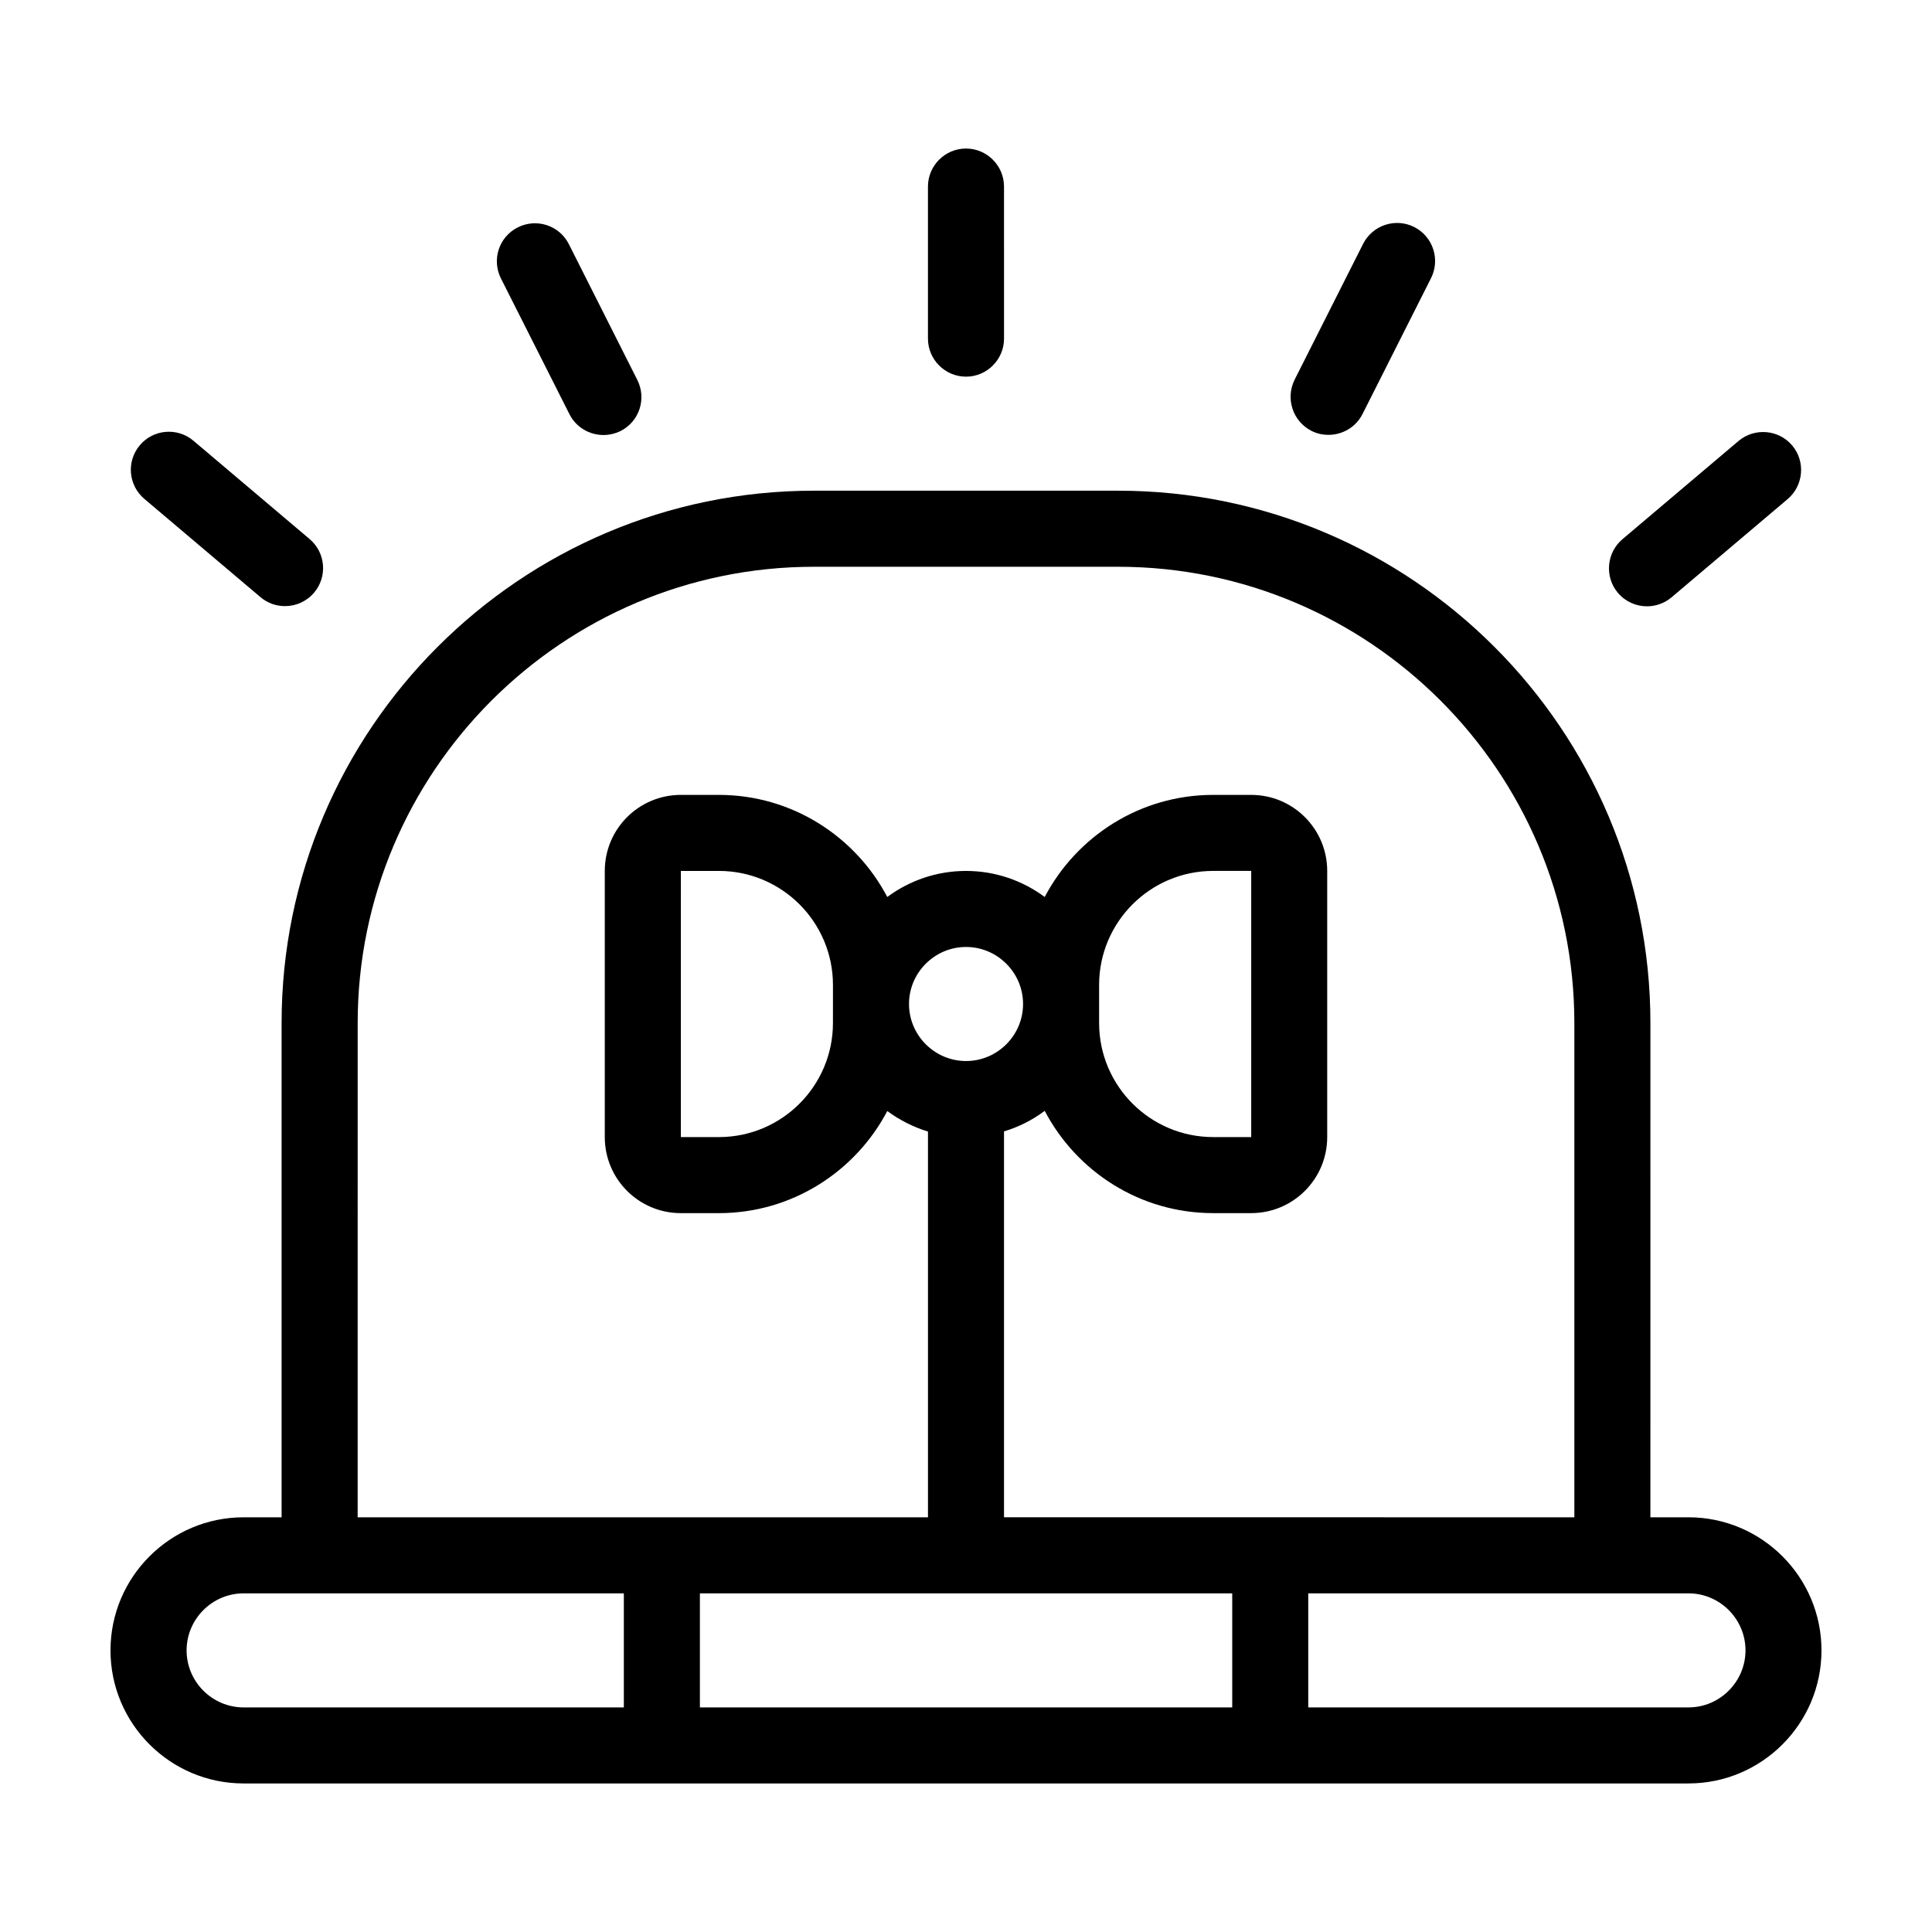
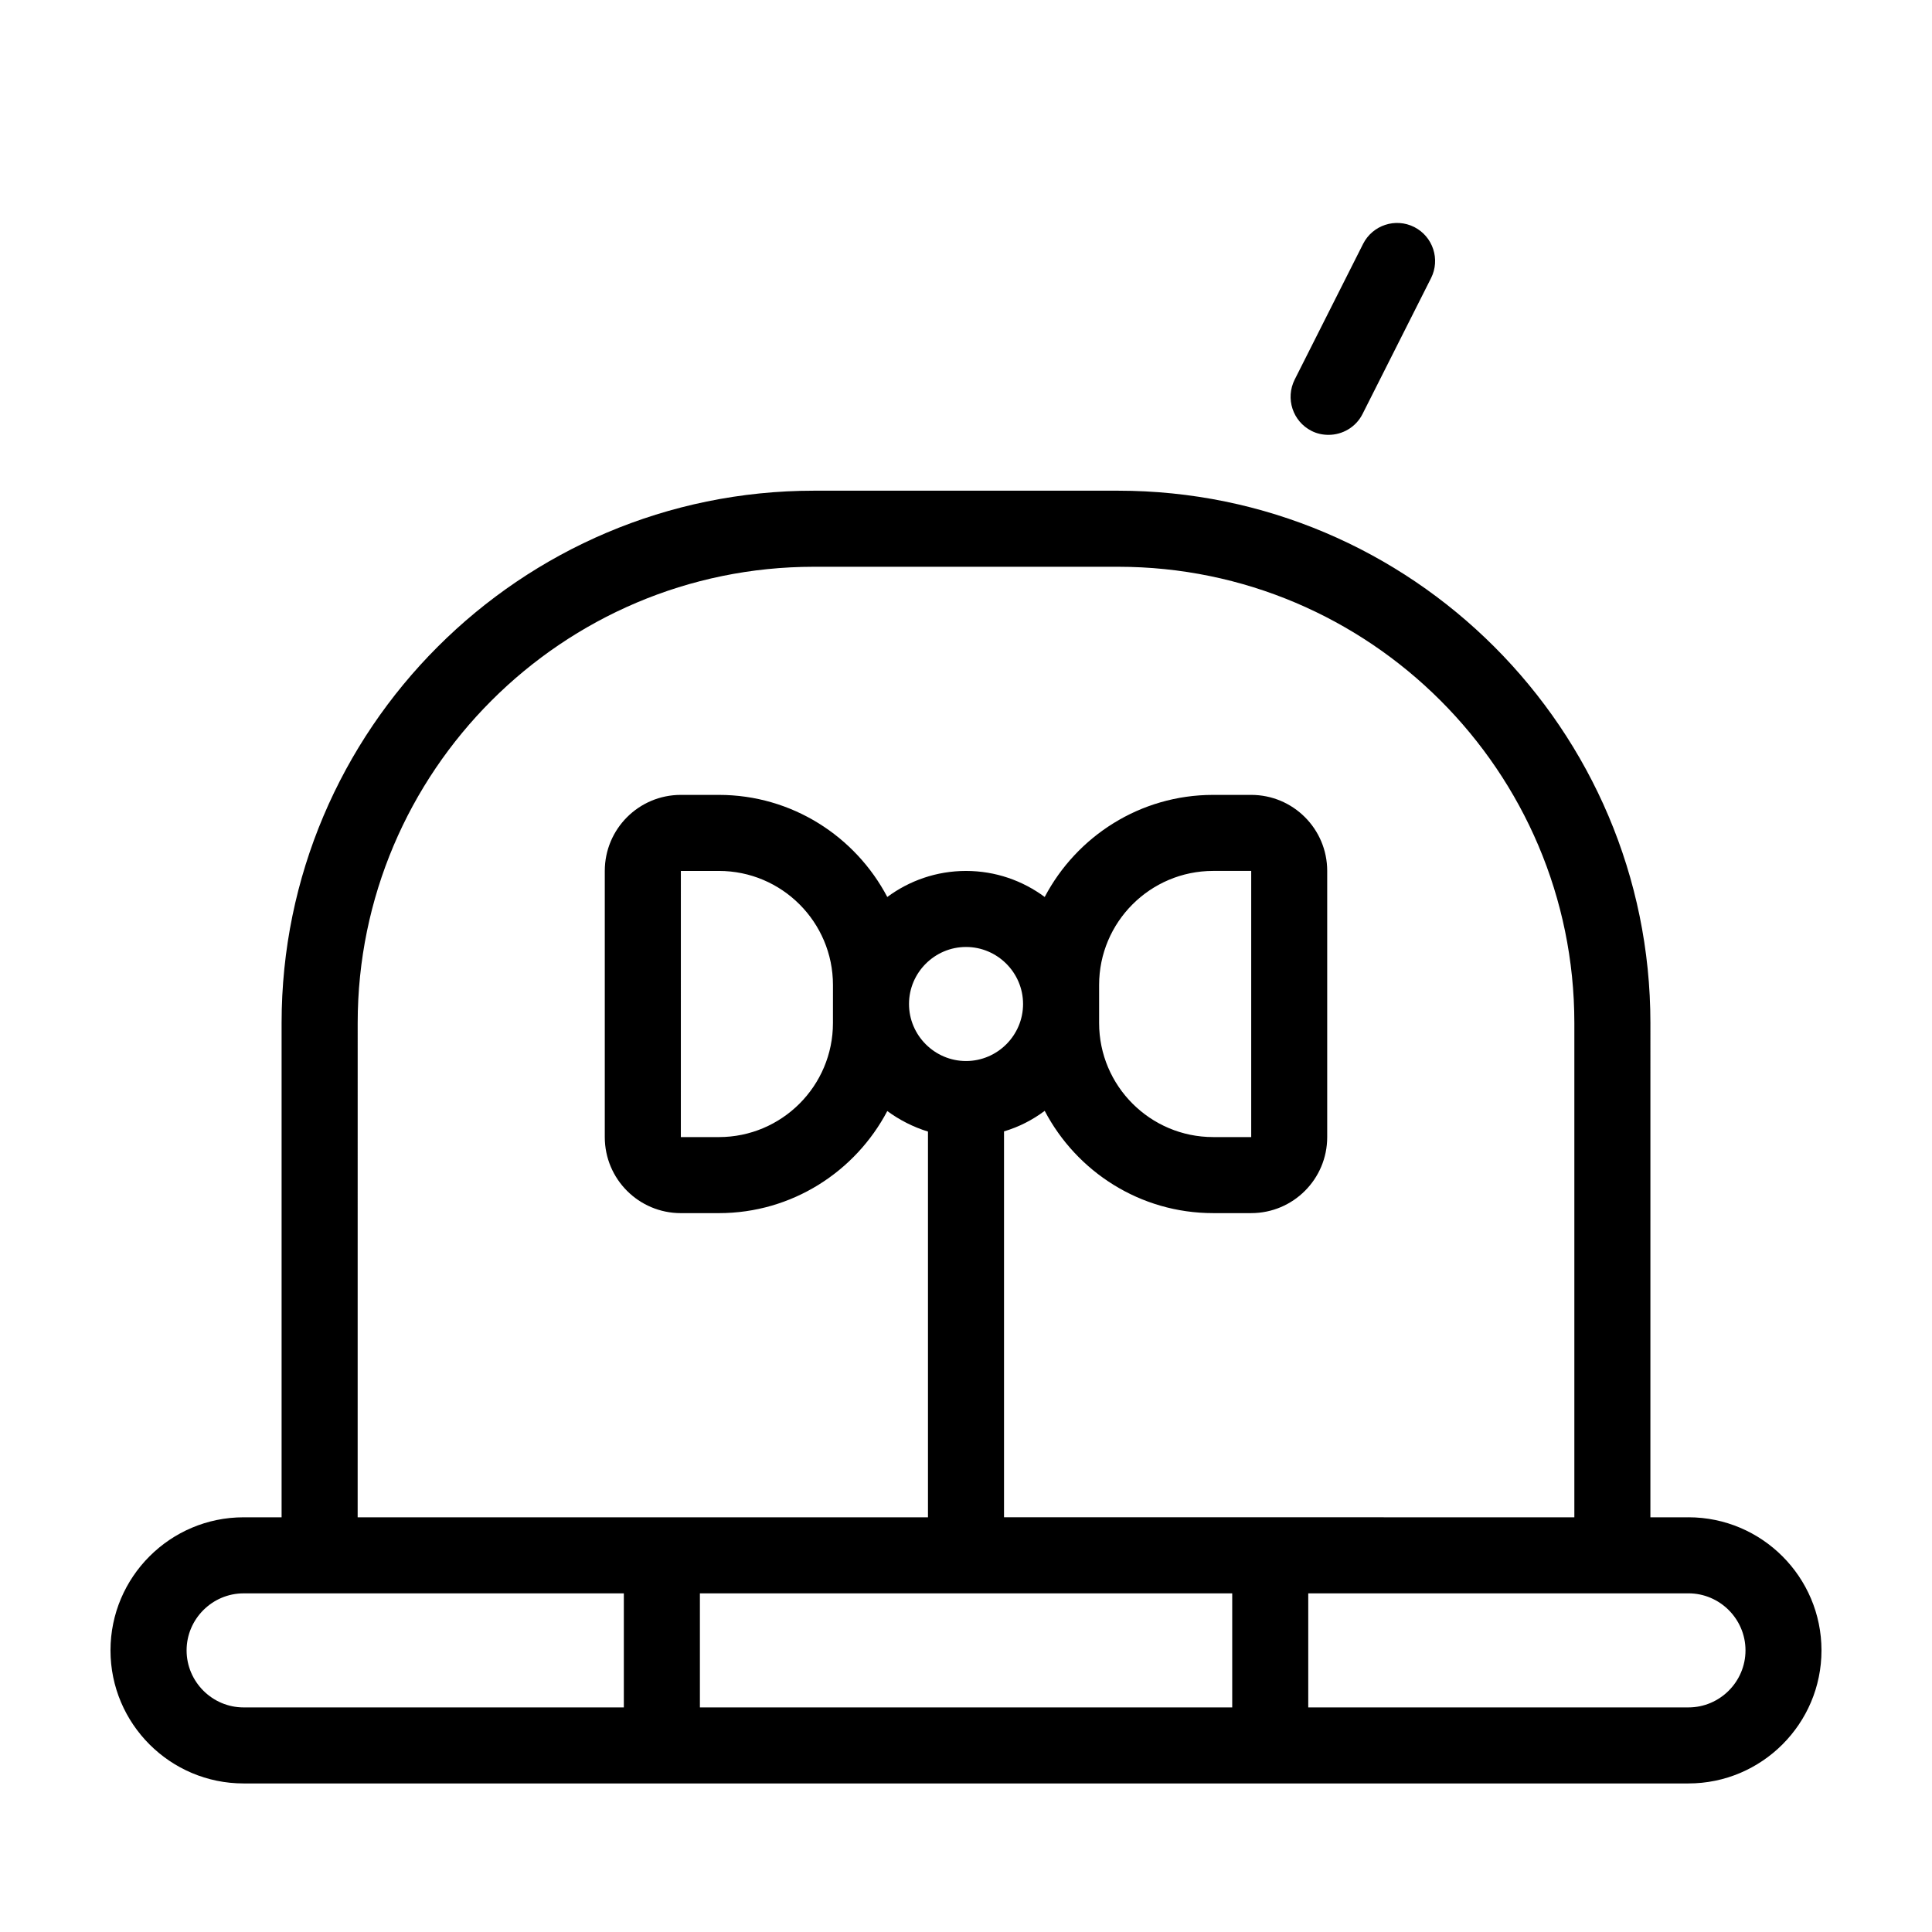
<svg xmlns="http://www.w3.org/2000/svg" fill="#000000" width="800px" height="800px" version="1.1" viewBox="144 144 512 512">
  <g>
    <path d="m591.45 546.1h-10.078l0.004-130.99c0-77.789-63.277-141.07-141.07-141.07h-80.609c-77.789 0-141.07 63.277-141.07 141.07v130.99h-10.078c-19.445 0-35.266 15.82-35.266 35.266 0 19.445 15.82 35.266 35.266 35.266h382.9c19.445 0 35.266-15.82 35.266-35.266-0.004-19.449-15.82-35.27-35.27-35.27zm-352.66-130.99c0-66.652 54.262-120.91 120.91-120.91h80.609c66.652 0 120.91 54.262 120.91 120.91v130.99l-80.609-0.004h-70.535v-102.27c3.93-1.16 7.559-3.023 10.781-5.441 8.465 16.125 25.293 27.105 44.637 27.105h10.078c11.133 0 20.152-9.02 20.152-20.152v-70.531c0-11.133-9.02-20.152-20.152-20.152h-10.078c-19.348 0-36.172 10.984-44.637 27.055-5.844-4.332-13.047-6.902-20.855-6.902s-15.012 2.57-20.859 6.902c-8.465-16.07-25.293-27.055-44.637-27.055h-10.078c-11.133 0-20.152 9.02-20.152 20.152v70.535c0 11.133 9.02 20.152 20.152 20.152h10.078c19.348 0 36.172-10.984 44.637-27.055 3.223 2.367 6.852 4.231 10.781 5.441v102.22h-151.14zm161.22-20.152c8.312 0 15.113 6.801 15.113 15.113s-6.801 15.113-15.113 15.113-15.113-6.801-15.113-15.113c-0.004-8.312 6.801-15.113 15.113-15.113zm35.266 10.074c0-16.676 13.551-30.23 30.23-30.23h10.078v70.535h-10.078c-16.676 0-30.23-13.551-30.23-30.23zm-70.535 10.078c0 16.676-13.551 30.23-30.23 30.23h-10.078l0.004-70.535h10.078c16.676 0 30.23 13.551 30.23 30.23zm-171.29 166.26c0-8.312 6.801-15.113 15.113-15.113h100.76v30.23l-100.76-0.004c-8.312 0-15.113-6.801-15.113-15.113zm136.03 15.113v-30.23h141.07v30.23zm261.98 0h-100.76v-30.23h100.76c8.312 0 15.113 6.801 15.113 15.113 0 8.316-6.801 15.117-15.113 15.117z" />
-     <path d="m400 243.82c5.543 0 10.078-4.535 10.078-10.078l-0.004-40.301c0-5.543-4.535-10.078-10.078-10.078-5.543 0-10.078 4.535-10.078 10.078v40.305c0.004 5.543 4.539 10.074 10.082 10.074z" />
    <path d="m491.54 258.18c1.461 0.754 3.023 1.059 4.535 1.059 3.68 0 7.254-2.016 9.02-5.543l18.137-35.973c2.519-4.988 0.504-11.035-4.434-13.551-4.988-2.519-11.035-0.504-13.551 4.434l-18.137 35.973c-2.519 5.039-0.508 11.082 4.43 13.602z" />
-     <path d="m580.46 304.68c2.316 0 4.637-0.805 6.5-2.367l30.781-26.047c4.231-3.578 4.785-9.977 1.211-14.207-3.578-4.231-9.926-4.785-14.207-1.211l-30.781 26.047c-4.231 3.578-4.785 9.977-1.211 14.207 2.012 2.367 4.832 3.578 7.707 3.578z" />
-     <path d="m294.9 253.74c1.762 3.527 5.34 5.543 9.02 5.543 1.512 0 3.074-0.352 4.535-1.059 4.988-2.519 6.953-8.566 4.434-13.551l-18.137-35.973c-2.519-4.988-8.566-6.953-13.551-4.434-4.988 2.519-6.953 8.566-4.434 13.551z" />
-     <path d="m213.04 302.26c1.914 1.613 4.18 2.367 6.5 2.367 2.871 0 5.691-1.211 7.707-3.578 3.578-4.231 3.074-10.578-1.211-14.207l-30.781-26.047c-4.231-3.578-10.629-3.074-14.207 1.211-3.578 4.231-3.074 10.578 1.211 14.207z" />
  </g>
</svg>